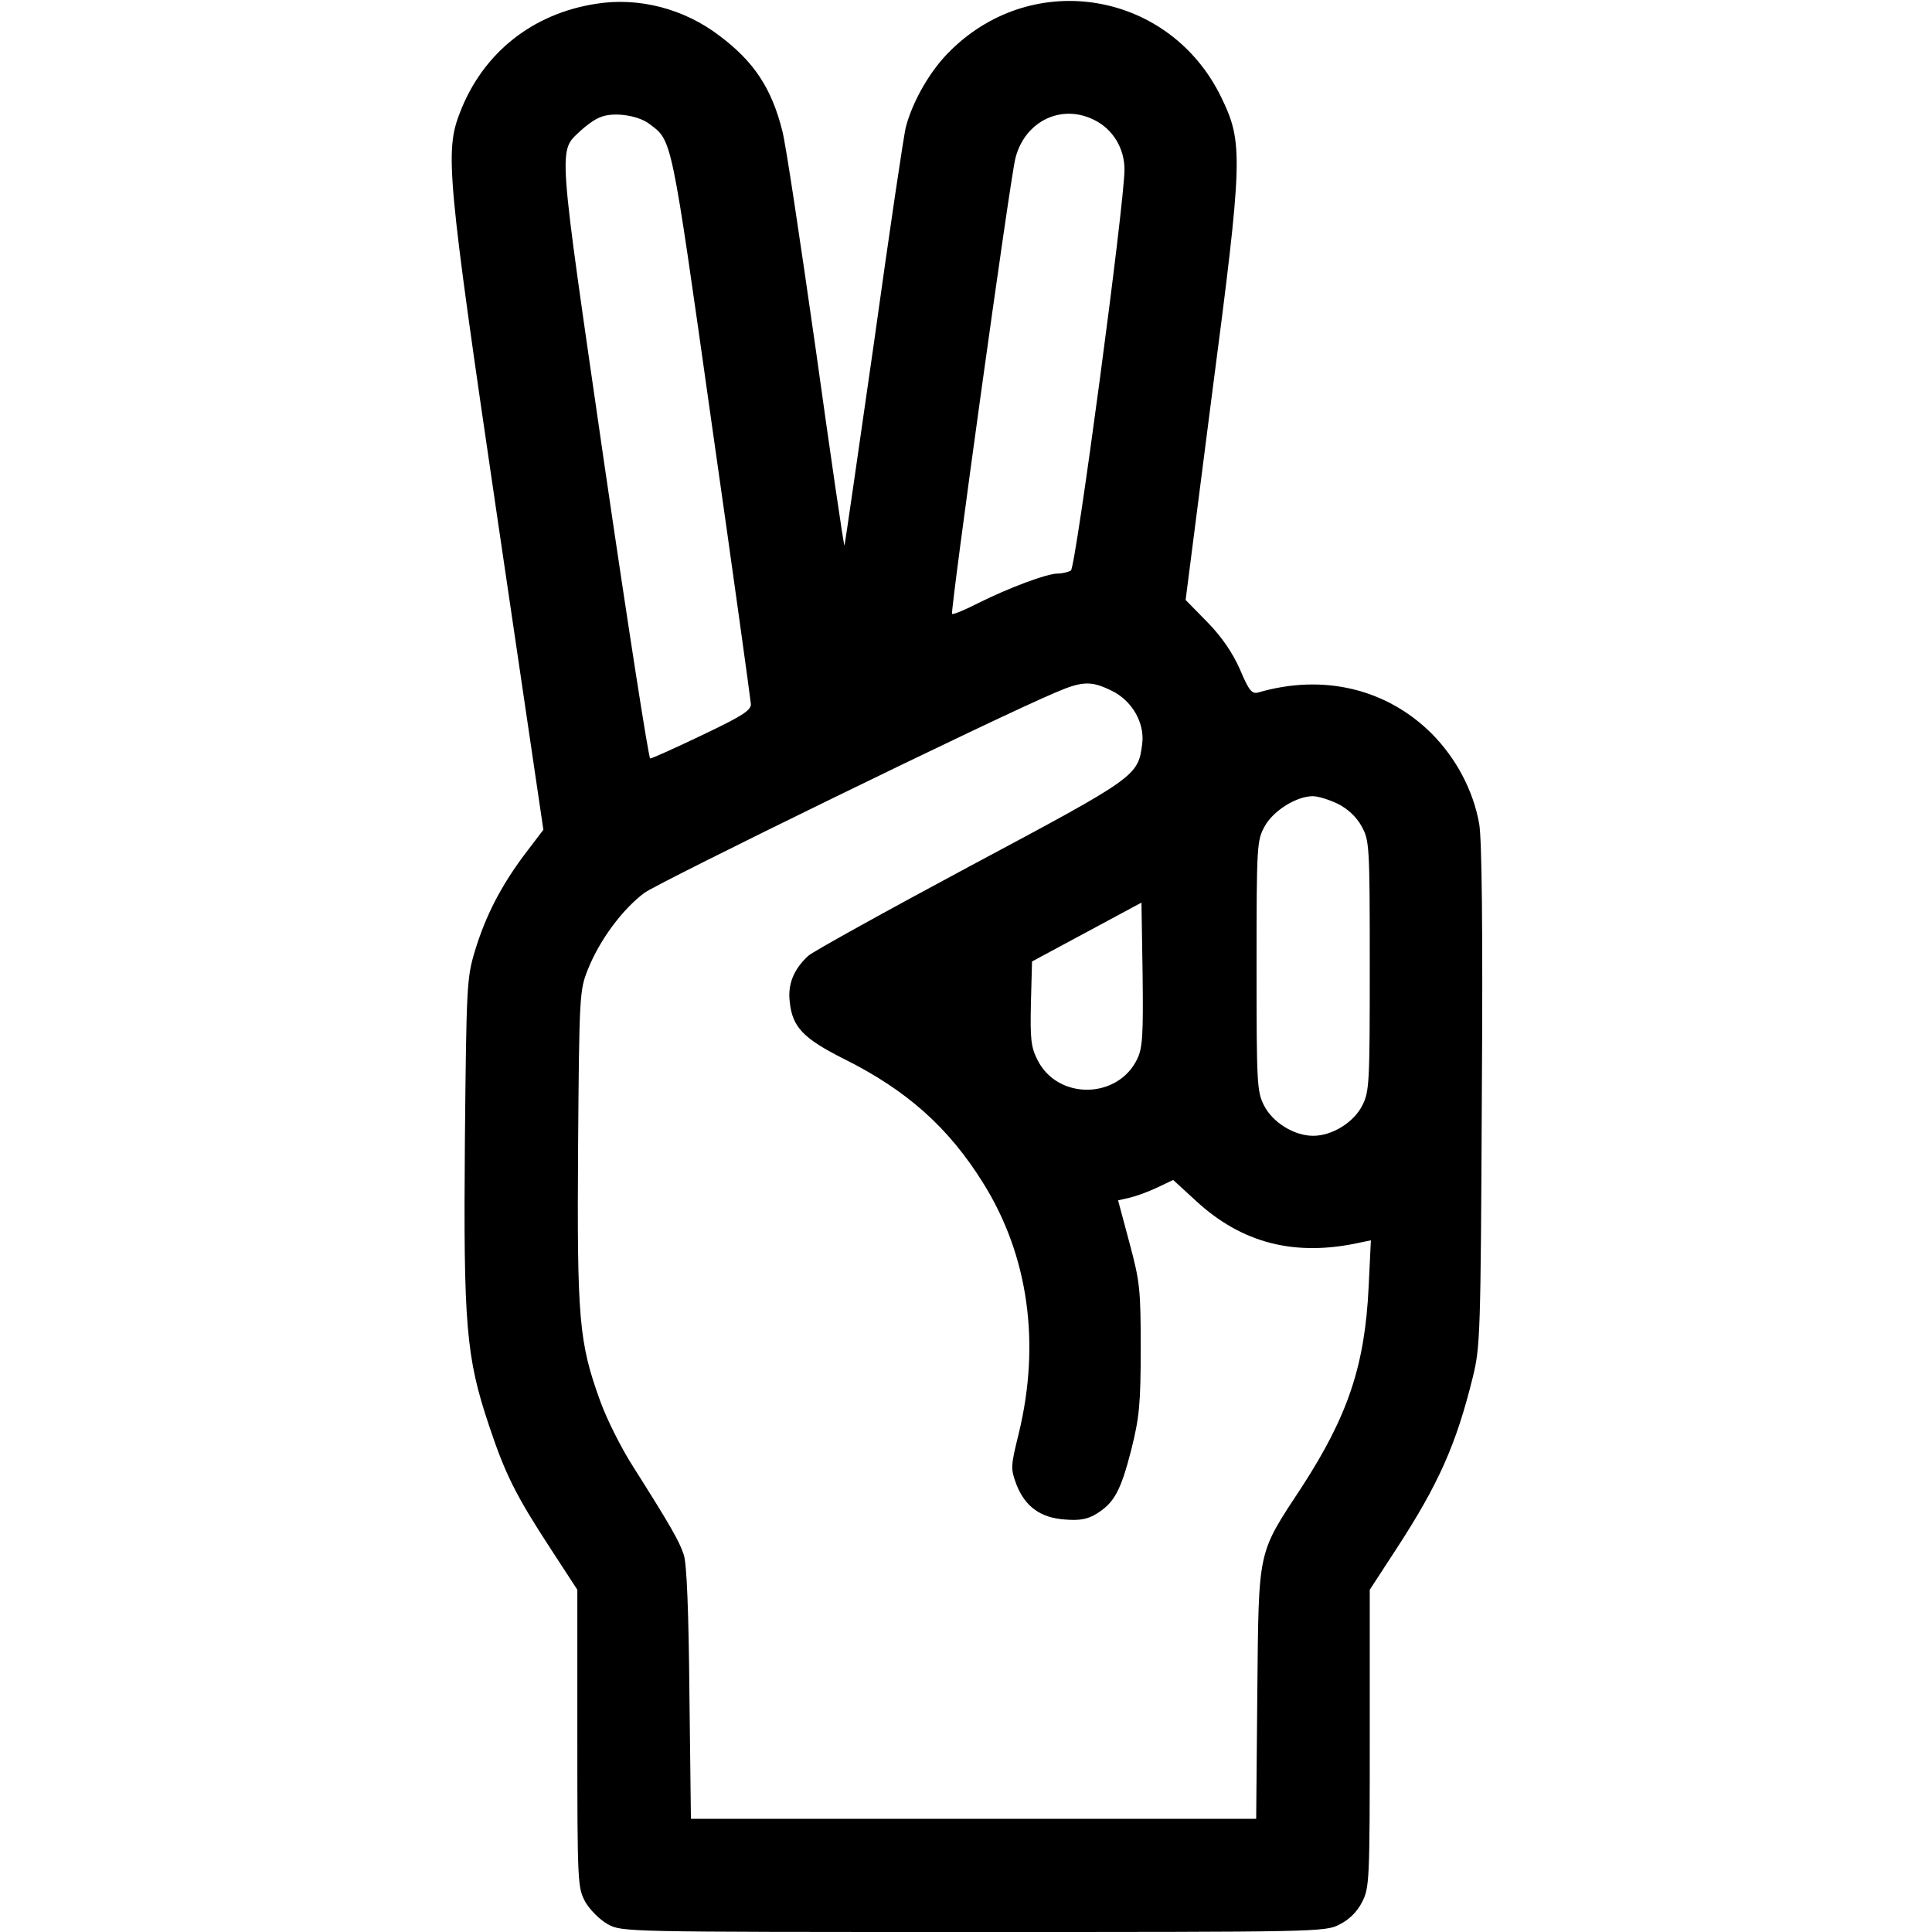
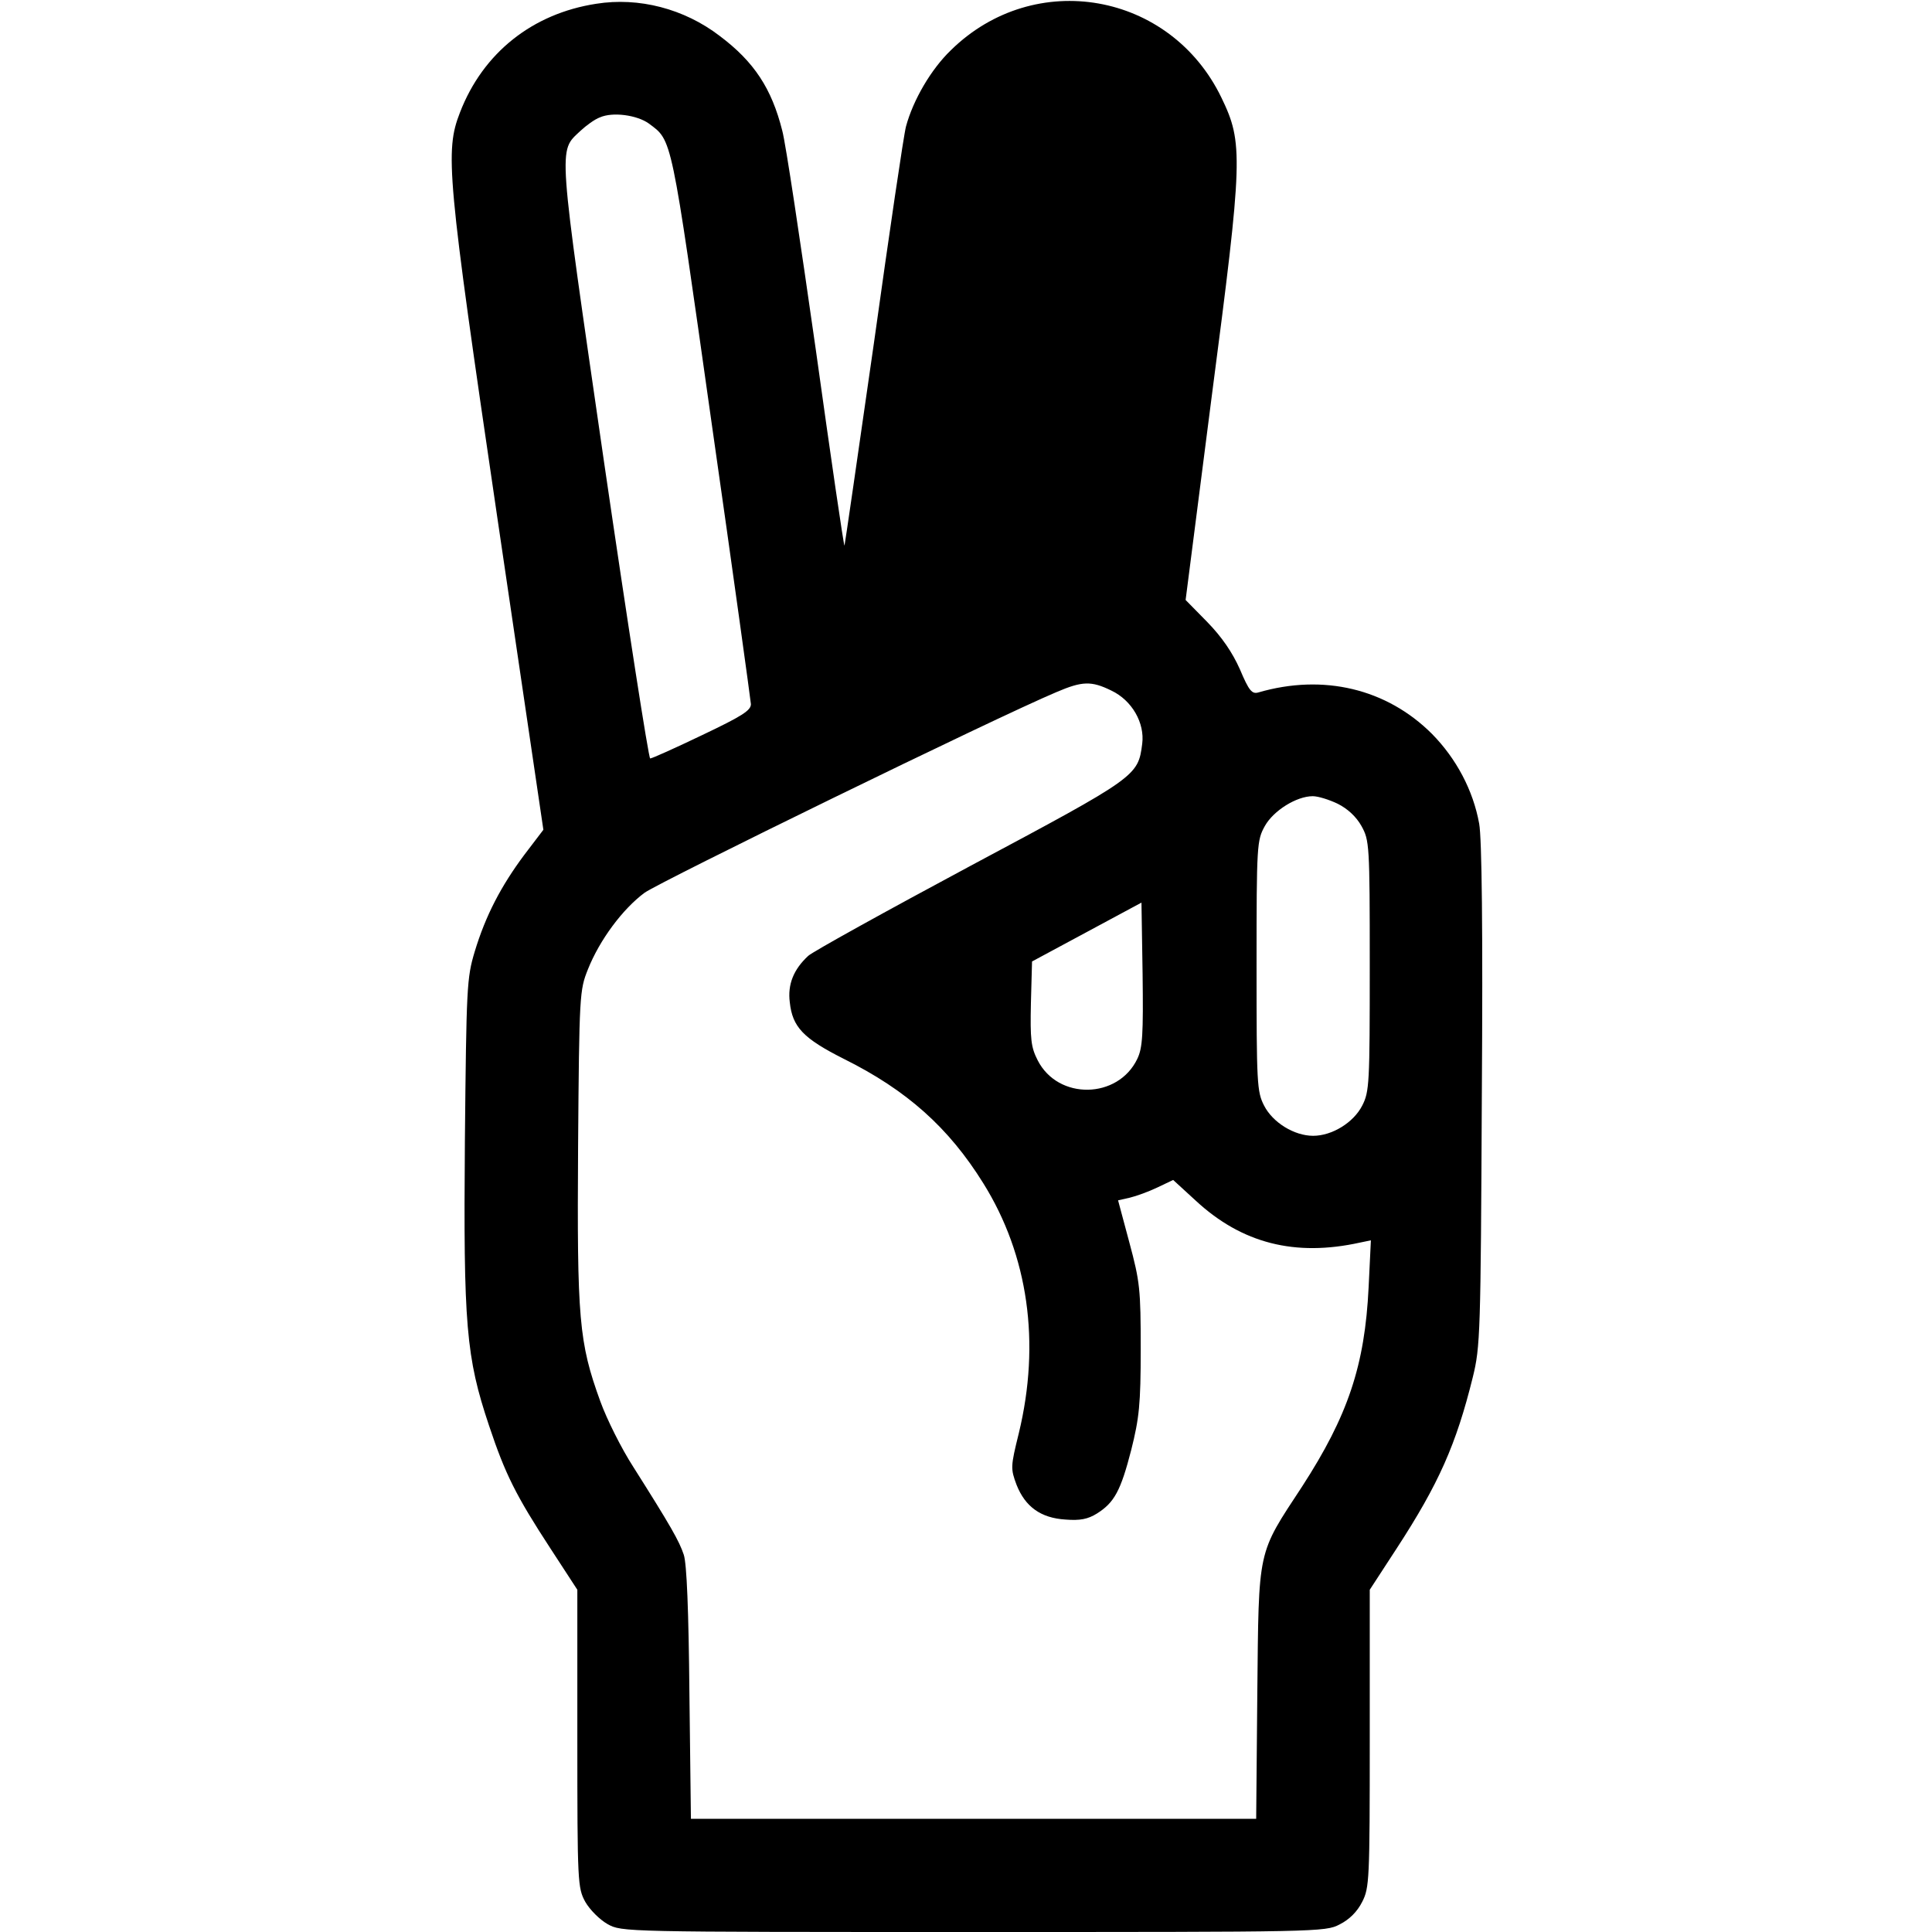
<svg xmlns="http://www.w3.org/2000/svg" version="1.0" width="512pt" height="512pt" viewBox="0 0 512 512" preserveAspectRatio="xMidYMid meet">
  <g transform="translate(0,512) scale(0.1,-0.1)" fill="#000000" stroke="none">
    <style>
    path {
        fill: black;
    }
    @media (prefers-color-scheme: dark) {
        path {
        fill: white;
        }
    }
</style>
-     <path d="M1580 5110 c-169 -26 -300 -130 -361 -288 -40 -103 -35 -164 99 -1074 l122 -827 -51 -67 c-61 -82 -102 -160 -131 -256 -21 -70 -22 -93 -26 -502 -4 -488 3 -572 64 -754 43 -129 71 -185 163 -326 l71 -109 0 -395 c0 -383 1 -395 21 -432 12 -21 38 -47 59 -59 38 -21 39 -21 969 -21 914 0 933 0 971 20 26 13 47 34 60 60 19 37 20 58 20 433 l0 394 71 109 c112 172 158 276 202 454 20 81 21 116 24 747 3 439 0 682 -7 720 -16 89 -61 173 -125 238 -120 120 -288 160 -460 110 -17 -5 -25 4 -49 61 -20 45 -48 86 -87 126 l-57 58 69 538 c83 634 84 673 26 793 -135 280 -495 344 -717 126 -53 -51 -100 -132 -119 -202 -6 -22 -44 -280 -85 -574 -42 -293 -77 -535 -78 -537 -2 -1 -36 232 -76 519 -41 287 -80 549 -89 581 -28 111 -74 182 -166 251 -94 72 -214 103 -327 85z m139 -317 c63 -47 58 -24 167 -795 57 -398 103 -732 104 -744 0 -17 -24 -32 -129 -82 -71 -34 -133 -62 -138 -62 -4 0 -59 353 -122 784 -124 856 -122 823 -63 879 15 14 38 31 52 36 34 15 98 6 129 -16z m1181 9 c49 -24 80 -75 80 -131 0 -91 -129 -1054 -142 -1063 -7 -4 -23 -8 -35 -8 -29 0 -130 -38 -212 -79 -35 -18 -65 -30 -68 -28 -5 6 154 1155 168 1208 25 98 122 145 209 101z m45 -1512 c55 -26 89 -86 82 -141 -11 -86 -14 -88 -454 -323 -224 -120 -419 -228 -431 -239 -39 -36 -55 -76 -49 -123 7 -66 36 -96 143 -150 167 -83 278 -182 370 -330 119 -191 152 -422 94 -662 -22 -89 -22 -94 -6 -137 23 -58 64 -88 130 -92 38 -3 59 1 83 16 46 29 63 60 91 169 21 84 25 120 25 267 0 158 -2 178 -30 282 l-30 112 31 7 c17 4 50 16 73 27 l42 20 60 -55 c122 -113 263 -149 435 -111 l29 6 -6 -124 c-10 -208 -55 -341 -176 -528 -120 -183 -115 -160 -119 -548 l-3 -333 -749 0 -749 0 -4 333 c-2 218 -7 344 -15 367 -12 36 -34 75 -134 233 -31 48 -70 126 -87 173 -57 157 -62 217 -59 676 3 403 4 414 26 469 31 78 92 160 150 203 42 30 928 463 1092 532 68 29 92 30 145 4z m600 -300 c26 -13 49 -34 63 -59 21 -38 22 -48 22 -370 0 -313 -1 -334 -20 -371 -23 -45 -80 -80 -130 -80 -50 0 -107 35 -130 80 -19 37 -20 58 -20 371 0 322 1 332 22 370 23 41 84 79 127 79 14 0 43 -9 66 -20z m-531 -676 c-51 -107 -210 -110 -264 -4 -18 35 -20 56 -18 151 l3 111 145 78 145 78 3 -189 c2 -160 0 -196 -14 -225z" />
+     <path d="M1580 5110 c-169 -26 -300 -130 -361 -288 -40 -103 -35 -164 99 -1074 l122 -827 -51 -67 c-61 -82 -102 -160 -131 -256 -21 -70 -22 -93 -26 -502 -4 -488 3 -572 64 -754 43 -129 71 -185 163 -326 l71 -109 0 -395 c0 -383 1 -395 21 -432 12 -21 38 -47 59 -59 38 -21 39 -21 969 -21 914 0 933 0 971 20 26 13 47 34 60 60 19 37 20 58 20 433 l0 394 71 109 c112 172 158 276 202 454 20 81 21 116 24 747 3 439 0 682 -7 720 -16 89 -61 173 -125 238 -120 120 -288 160 -460 110 -17 -5 -25 4 -49 61 -20 45 -48 86 -87 126 l-57 58 69 538 c83 634 84 673 26 793 -135 280 -495 344 -717 126 -53 -51 -100 -132 -119 -202 -6 -22 -44 -280 -85 -574 -42 -293 -77 -535 -78 -537 -2 -1 -36 232 -76 519 -41 287 -80 549 -89 581 -28 111 -74 182 -166 251 -94 72 -214 103 -327 85z m139 -317 c63 -47 58 -24 167 -795 57 -398 103 -732 104 -744 0 -17 -24 -32 -129 -82 -71 -34 -133 -62 -138 -62 -4 0 -59 353 -122 784 -124 856 -122 823 -63 879 15 14 38 31 52 36 34 15 98 6 129 -16z m1181 9 z m45 -1512 c55 -26 89 -86 82 -141 -11 -86 -14 -88 -454 -323 -224 -120 -419 -228 -431 -239 -39 -36 -55 -76 -49 -123 7 -66 36 -96 143 -150 167 -83 278 -182 370 -330 119 -191 152 -422 94 -662 -22 -89 -22 -94 -6 -137 23 -58 64 -88 130 -92 38 -3 59 1 83 16 46 29 63 60 91 169 21 84 25 120 25 267 0 158 -2 178 -30 282 l-30 112 31 7 c17 4 50 16 73 27 l42 20 60 -55 c122 -113 263 -149 435 -111 l29 6 -6 -124 c-10 -208 -55 -341 -176 -528 -120 -183 -115 -160 -119 -548 l-3 -333 -749 0 -749 0 -4 333 c-2 218 -7 344 -15 367 -12 36 -34 75 -134 233 -31 48 -70 126 -87 173 -57 157 -62 217 -59 676 3 403 4 414 26 469 31 78 92 160 150 203 42 30 928 463 1092 532 68 29 92 30 145 4z m600 -300 c26 -13 49 -34 63 -59 21 -38 22 -48 22 -370 0 -313 -1 -334 -20 -371 -23 -45 -80 -80 -130 -80 -50 0 -107 35 -130 80 -19 37 -20 58 -20 371 0 322 1 332 22 370 23 41 84 79 127 79 14 0 43 -9 66 -20z m-531 -676 c-51 -107 -210 -110 -264 -4 -18 35 -20 56 -18 151 l3 111 145 78 145 78 3 -189 c2 -160 0 -196 -14 -225z" />
  </g>
</svg>